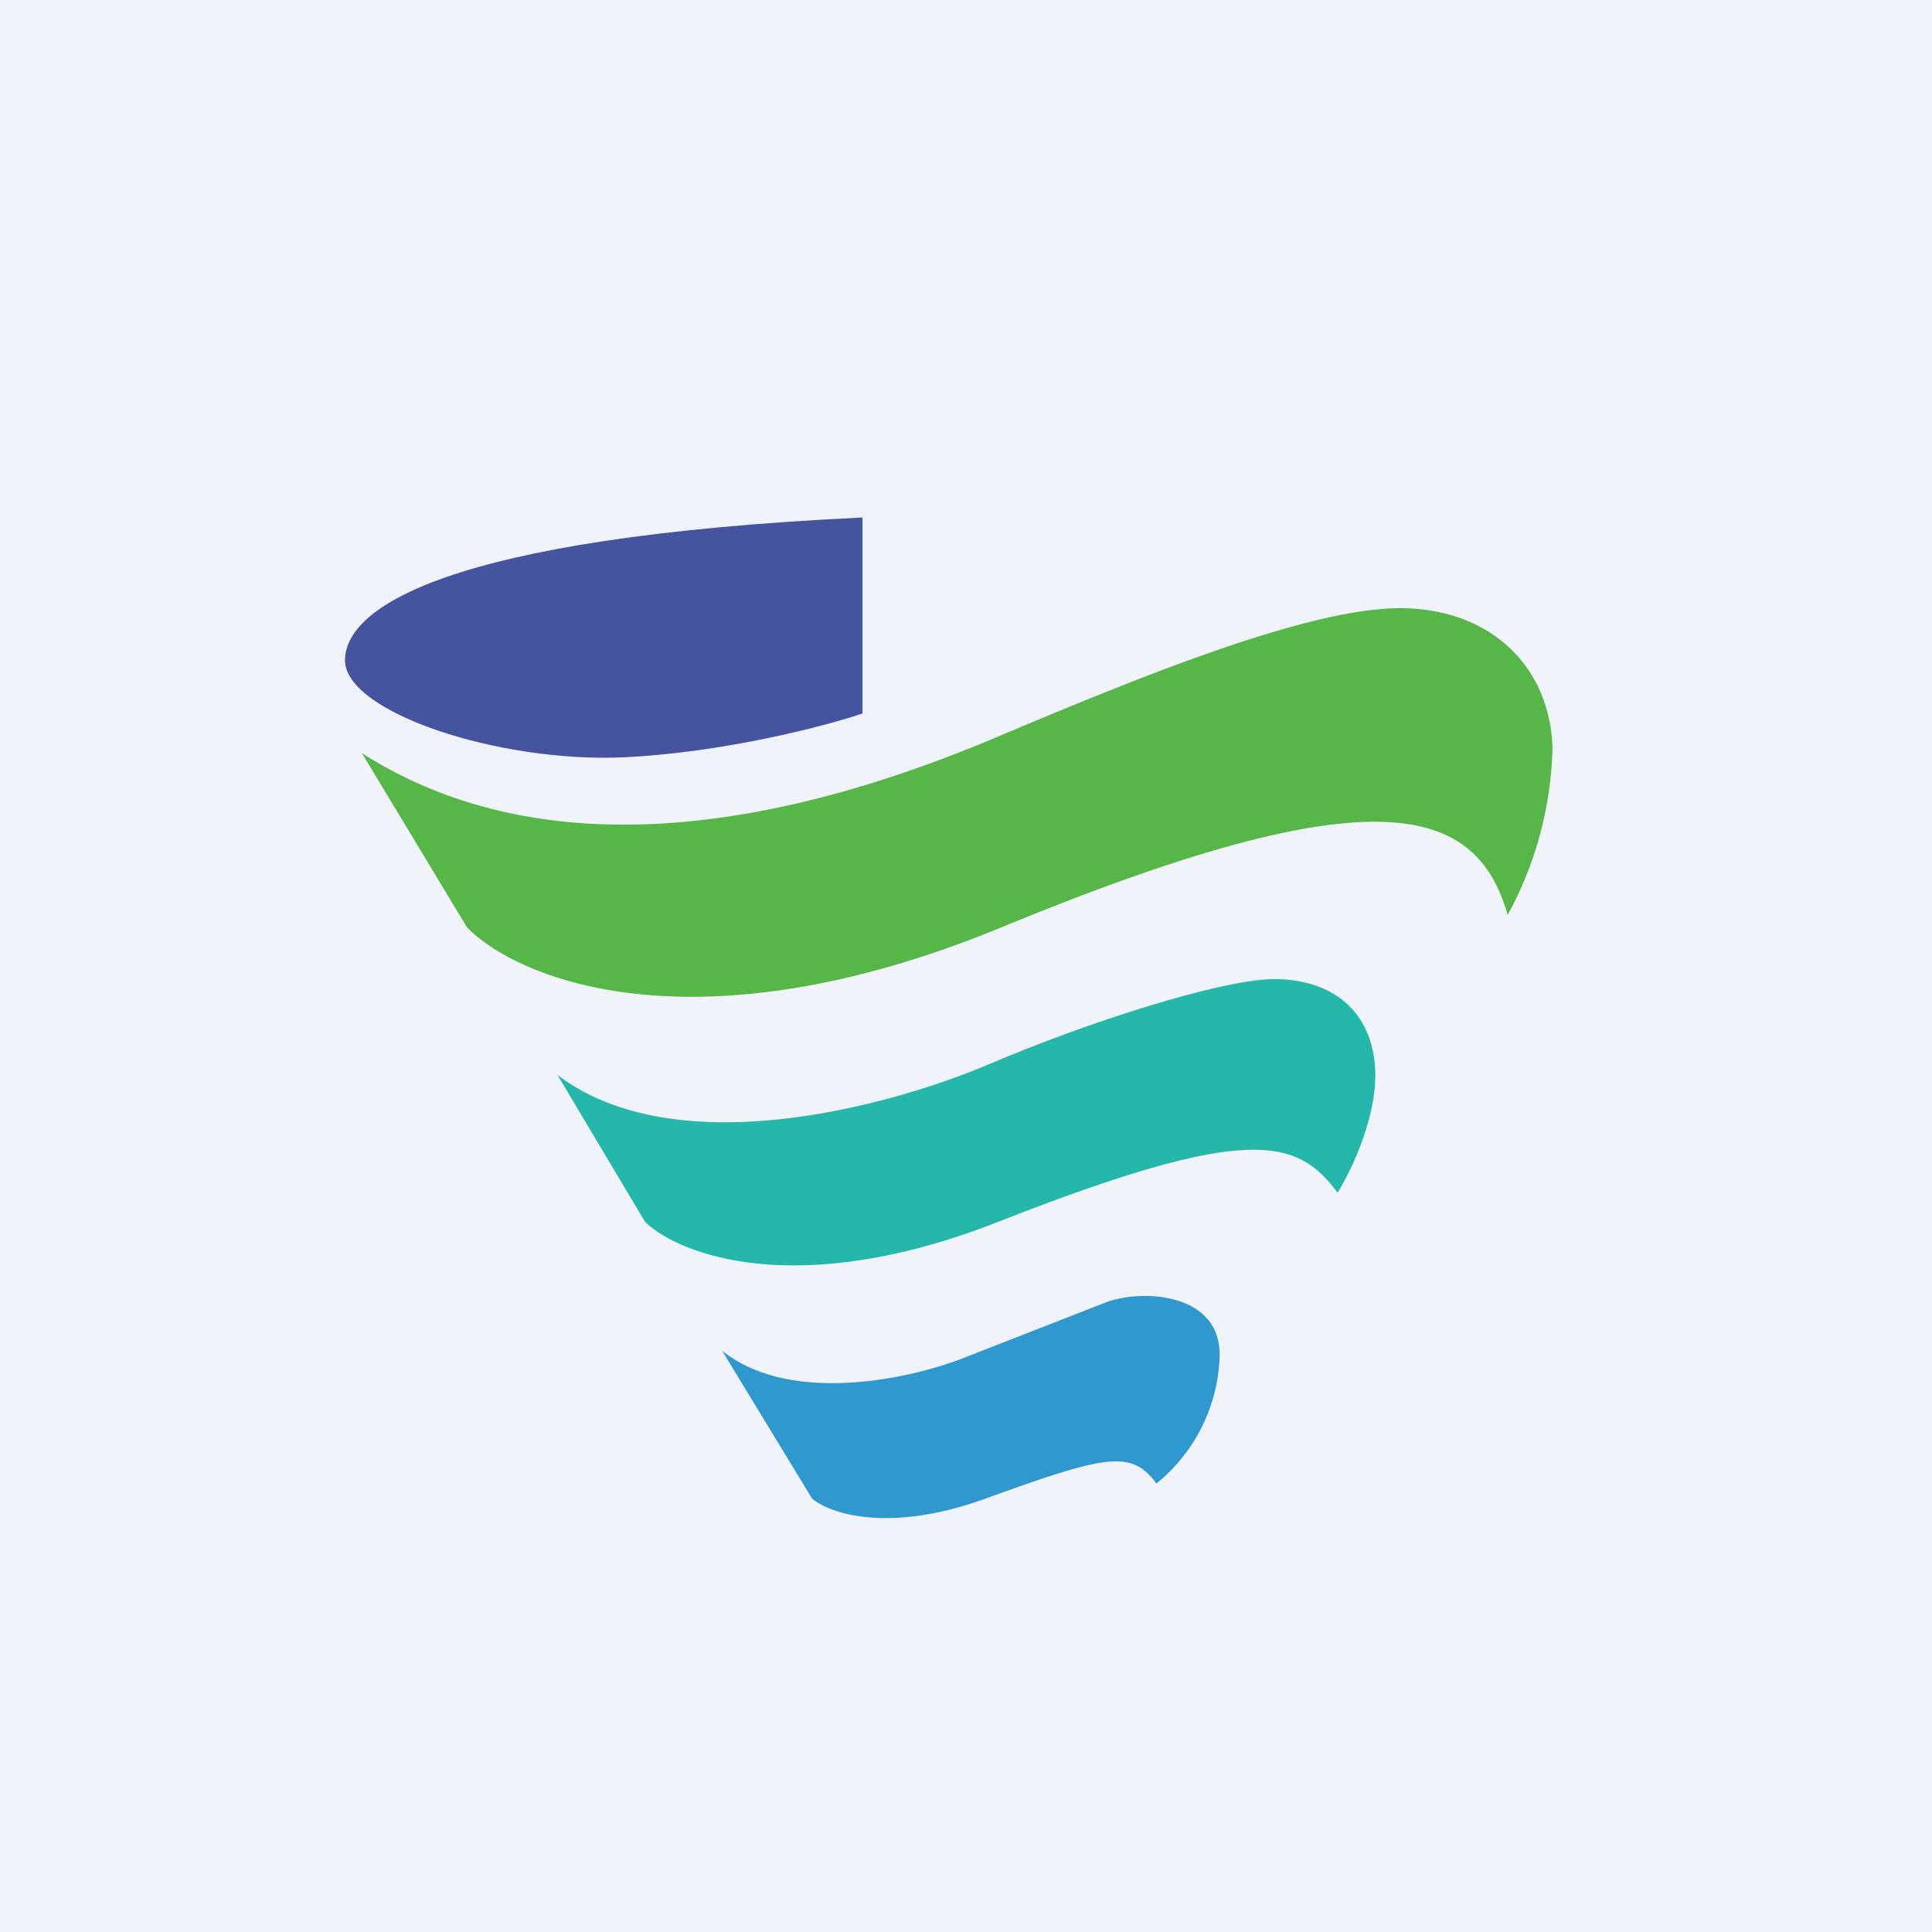
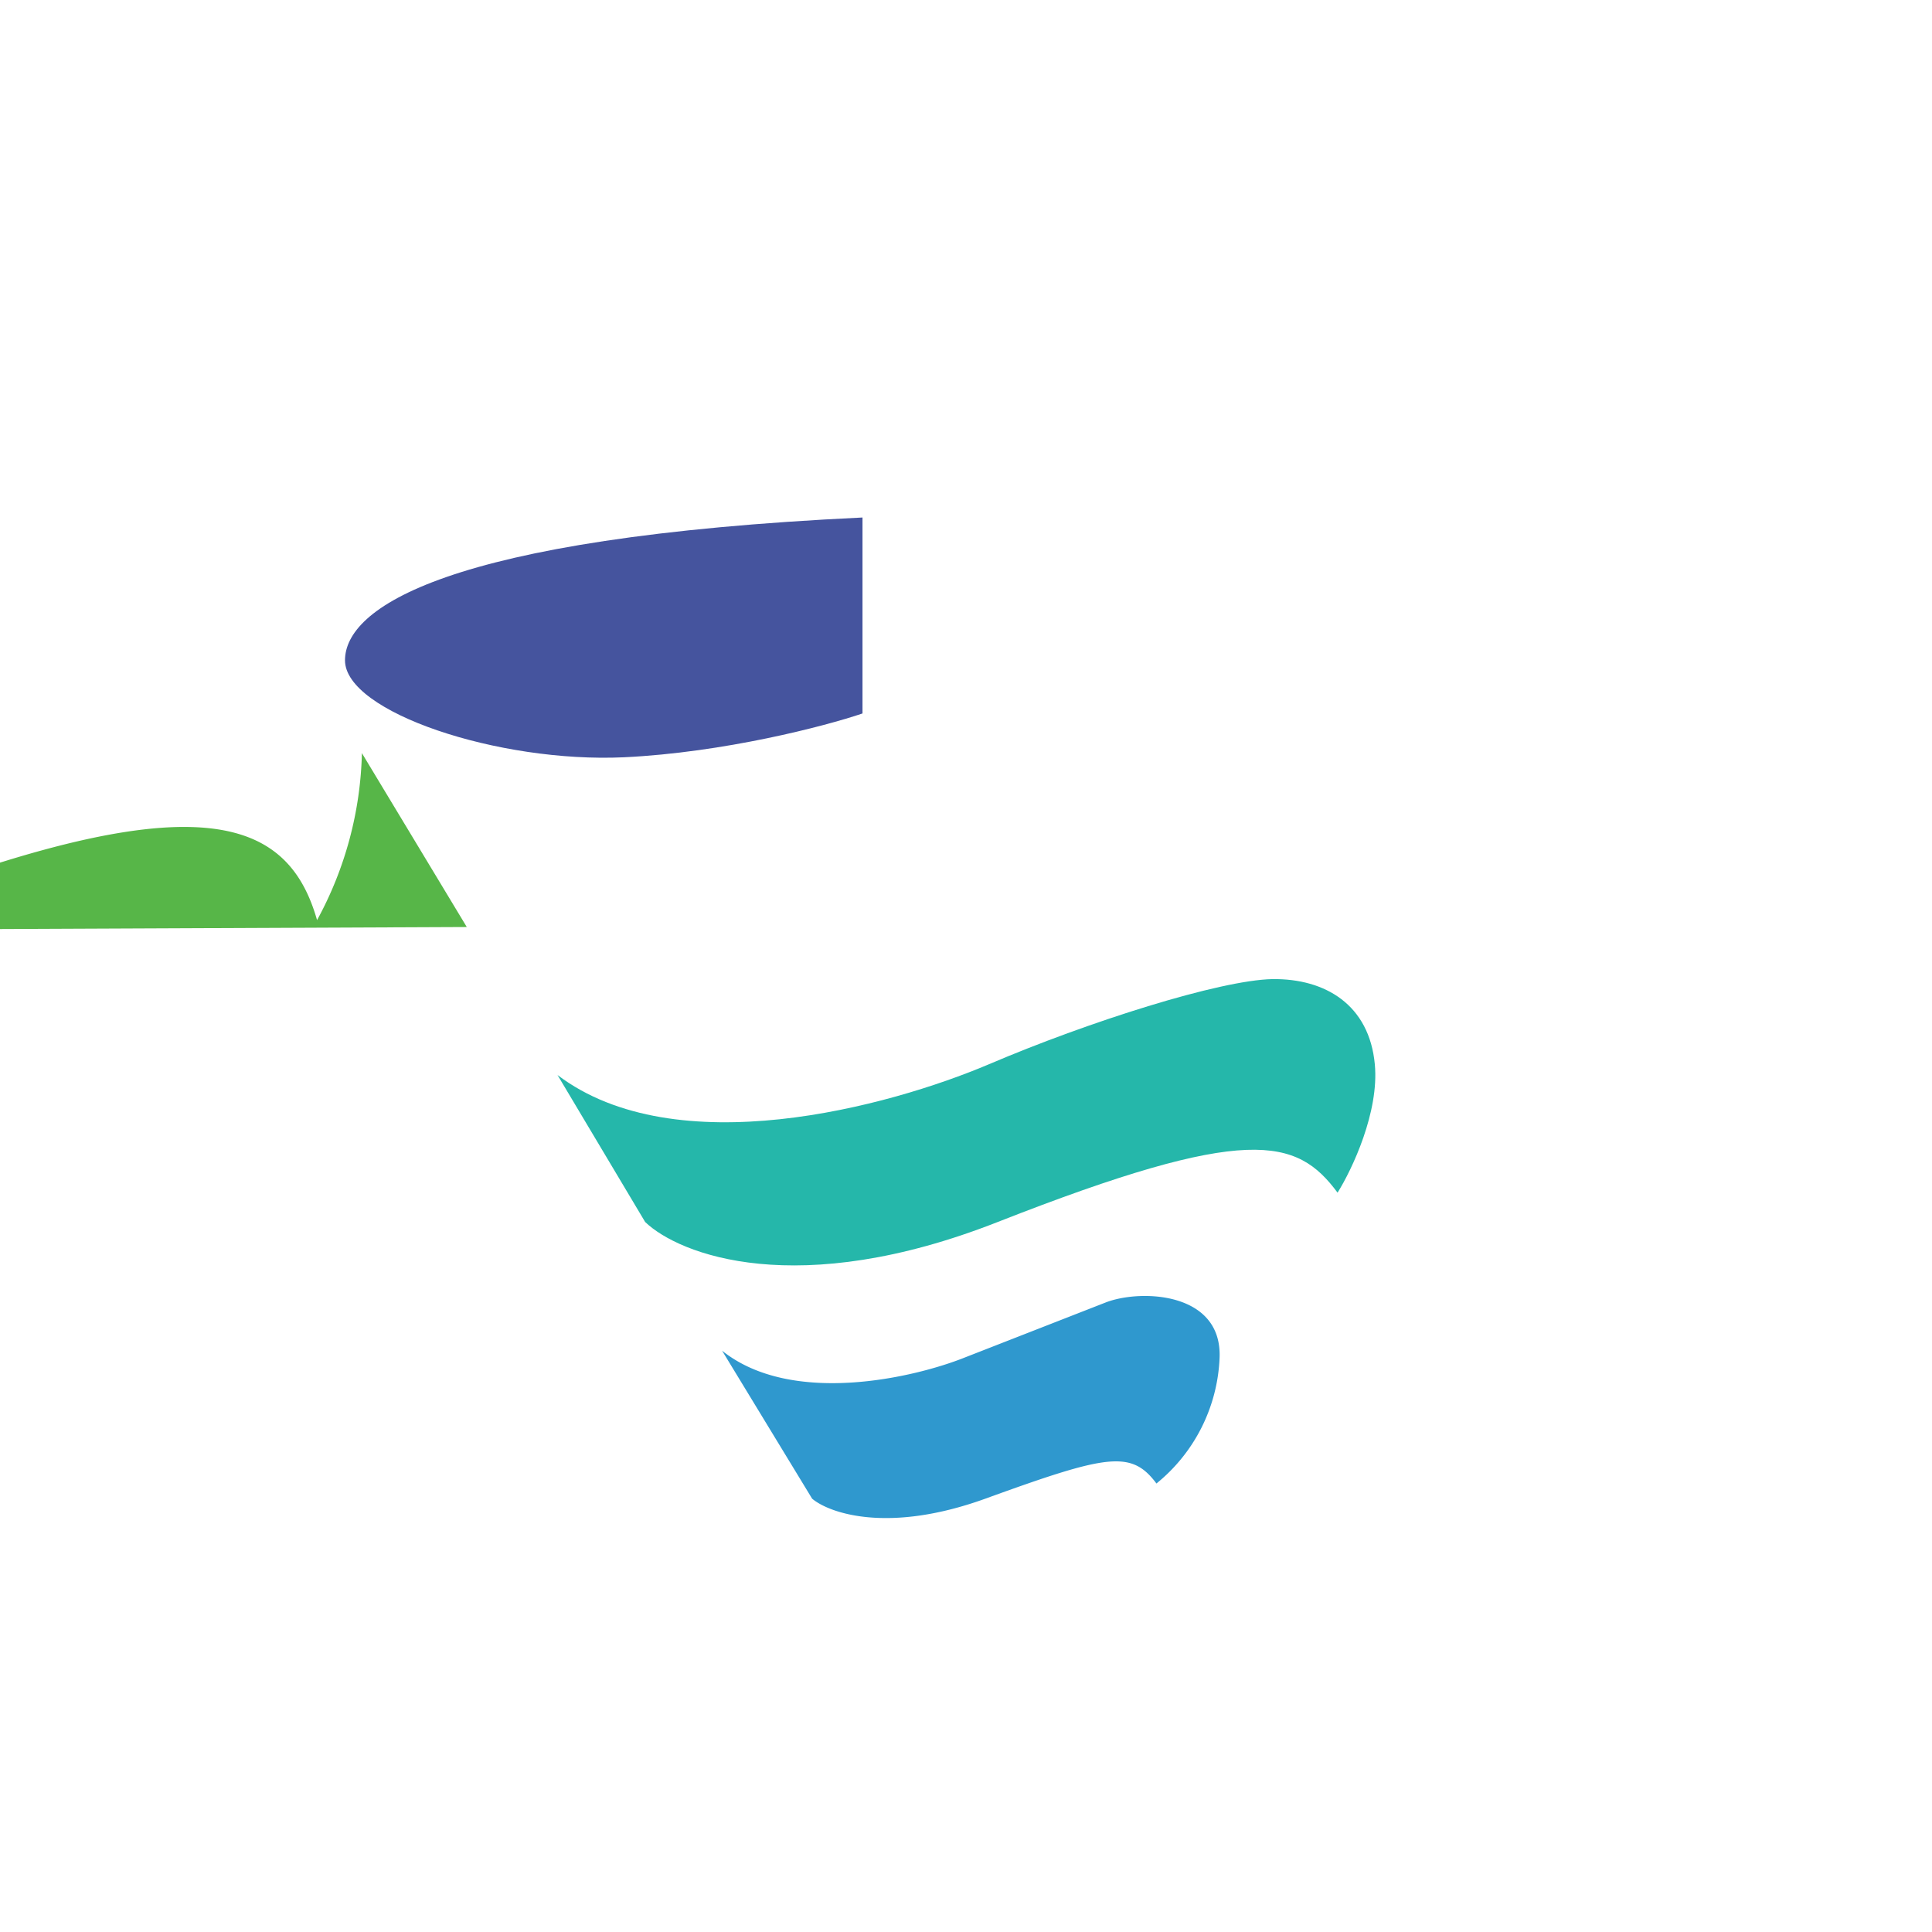
<svg xmlns="http://www.w3.org/2000/svg" width="56" height="56" viewBox="0 0 56 56">
-   <path fill="#F0F3FA" d="M0 0h56v56H0z" />
  <path d="M25 20.68V15c-12.16.58-15 2.64-15 4.14 0 1.5 4.45 2.98 8.09 2.81 2.9-.14 5.82-.9 6.91-1.27Z" fill="#45549E" />
-   <path d="m13.53 26.87-3.04-5.04c6.08 3.88 13.81 1.49 18.56-.53 4.75-2.01 9.22-3.74 11.69-3.67 2.46.07 4.18 1.66 4.26 4.05a10.6 10.6 0 0 1-1.3 4.84c-.92-3.23-3.9-4.08-14.65.35-9.01 3.72-14.15 1.44-15.52 0Z" fill="#57B648" />
+   <path d="m13.53 26.87-3.04-5.04a10.6 10.6 0 0 1-1.3 4.84c-.92-3.23-3.9-4.08-14.65.35-9.01 3.72-14.15 1.44-15.52 0Z" fill="#57B648" />
  <path d="m18.7 35.42-2.54-4.26c3.43 2.6 9.6.92 12.5-.31 2.88-1.23 6.69-2.44 8.22-2.47 1.54-.02 2.81.75 2.97 2.47.13 1.38-.66 3.05-1.08 3.72-1.18-1.59-2.59-2-9.85.85-5.8 2.28-9.23.95-10.22 0Z" fill="#25B7AA" />
  <path d="m23.54 43.44-2.61-4.29c2.02 1.62 5.58.78 7.03.2l4.07-1.59c1-.4 3.4-.33 3.32 1.6A4.94 4.94 0 0 1 33.52 43c-.73-.98-1.43-.84-4.96.44-2.82 1.02-4.52.42-5.02 0Z" fill="#2F98CE" />
</svg>